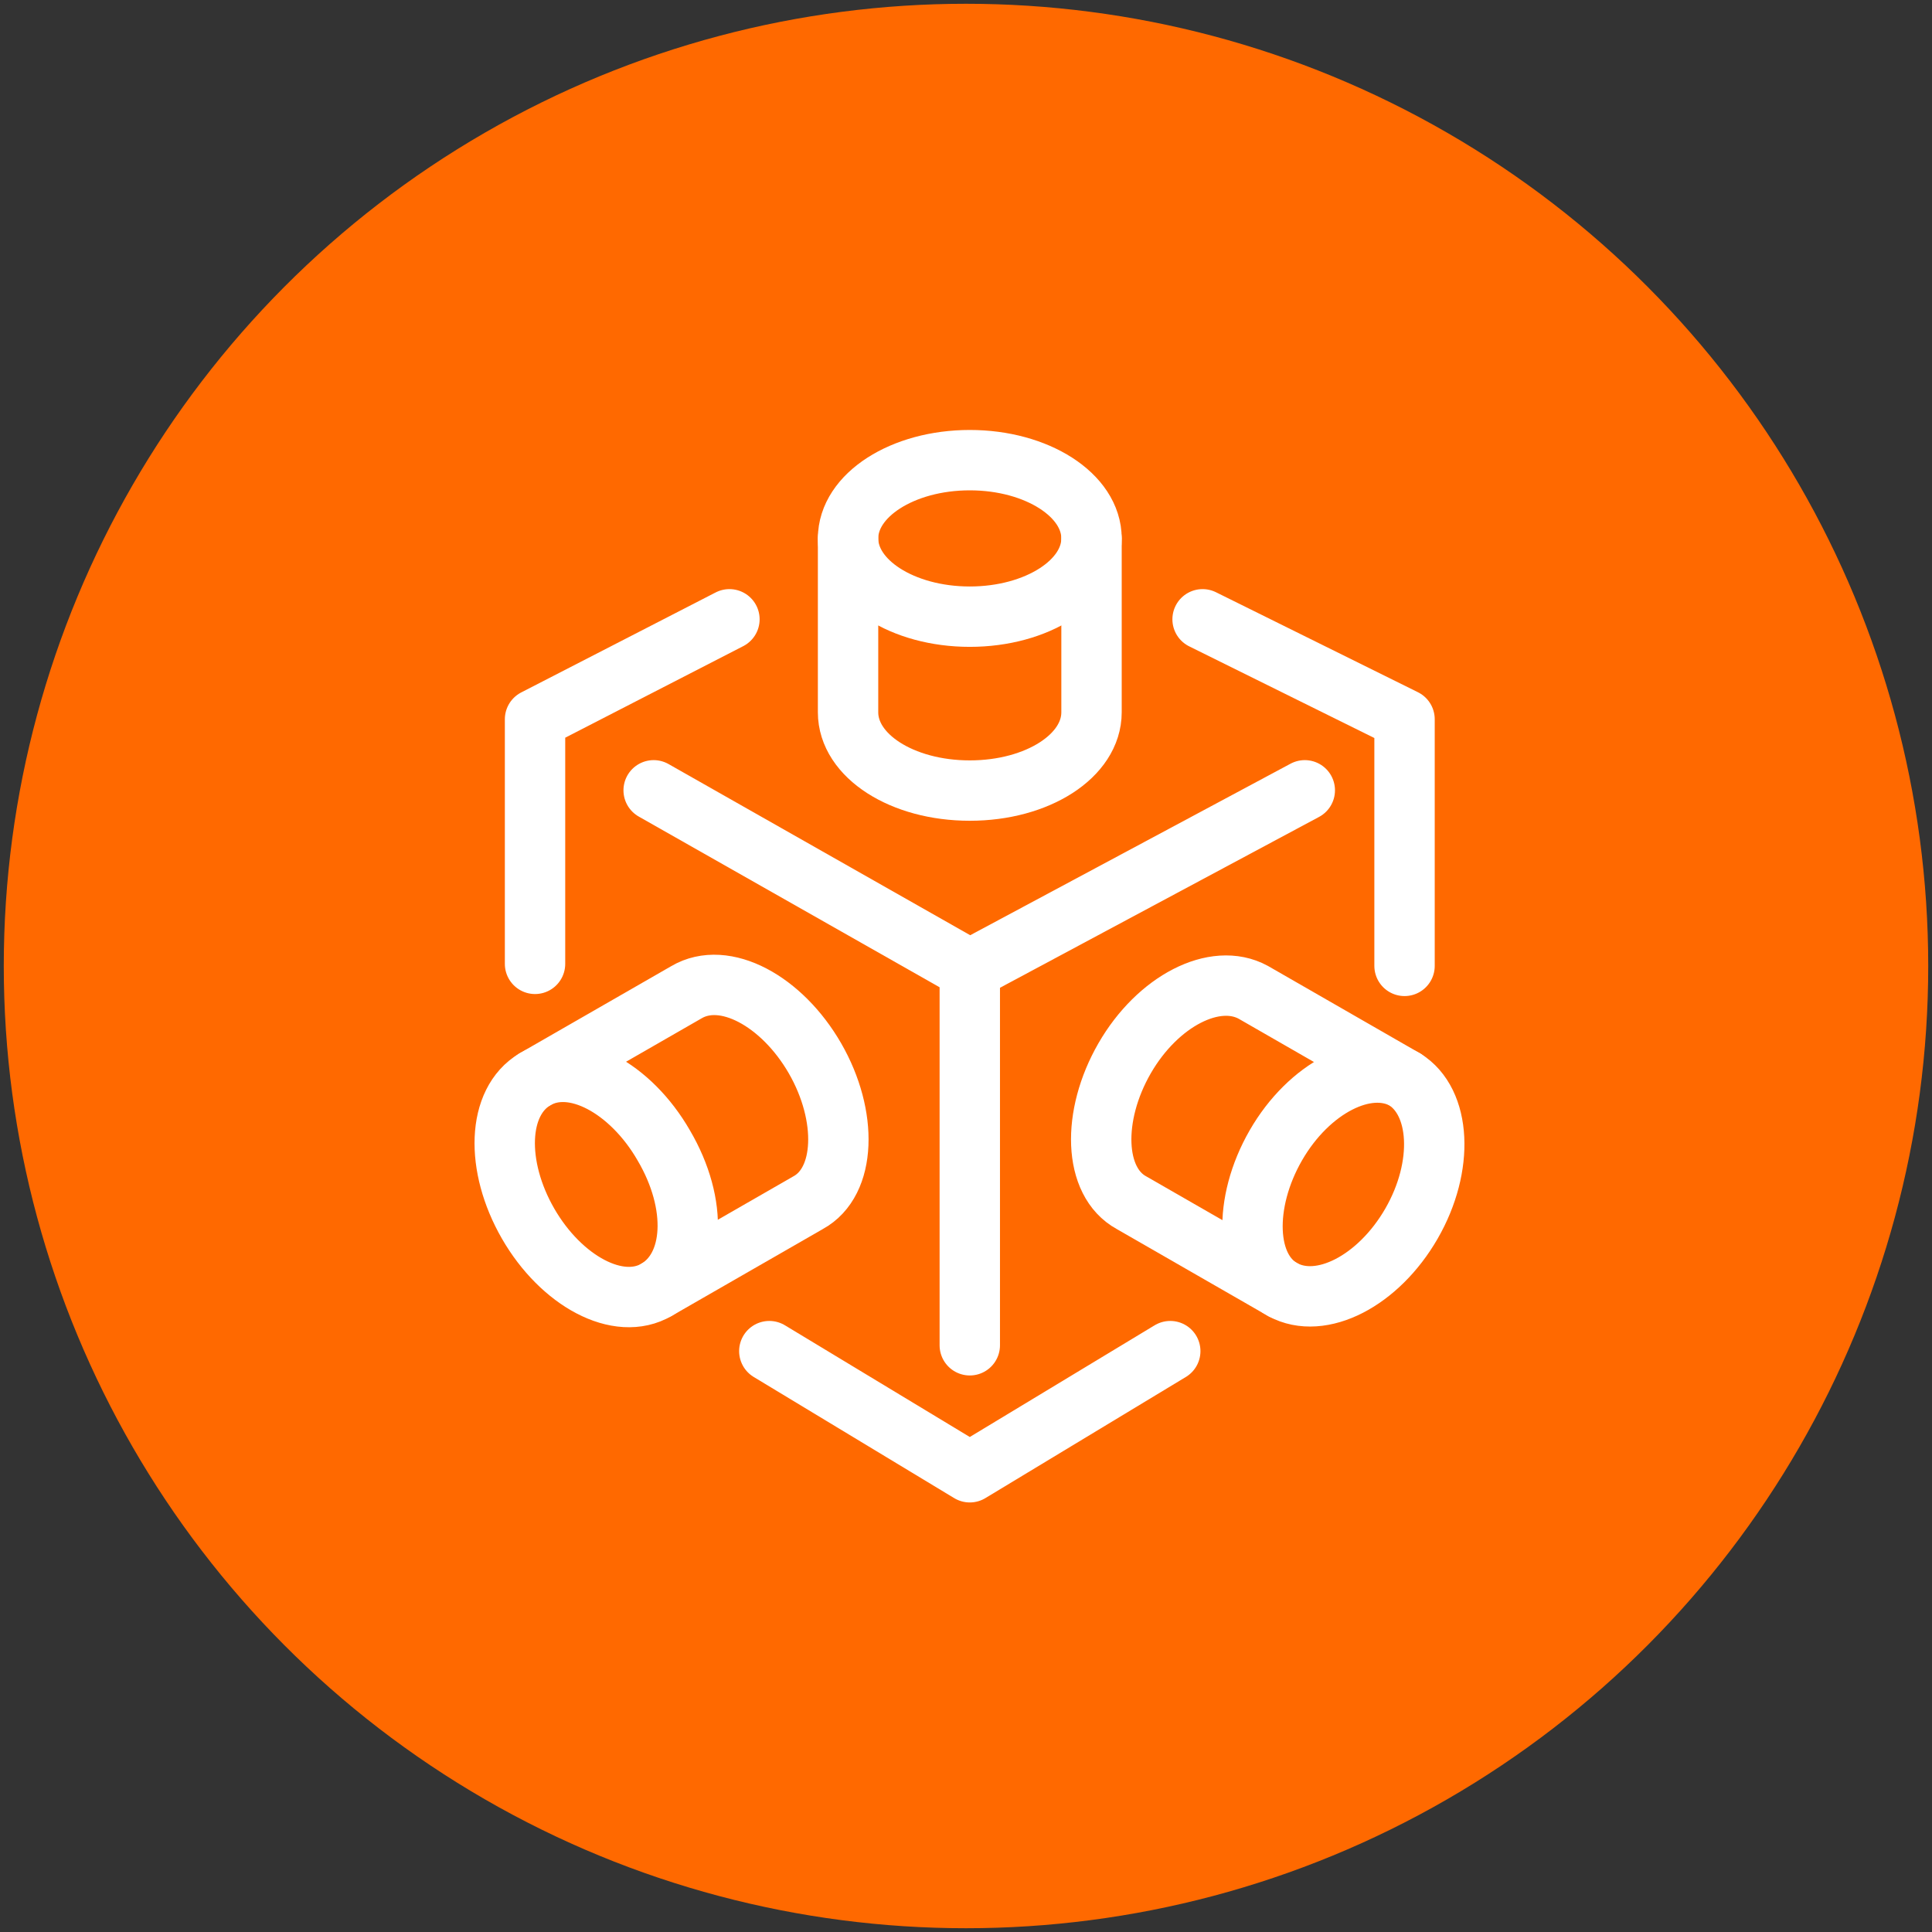
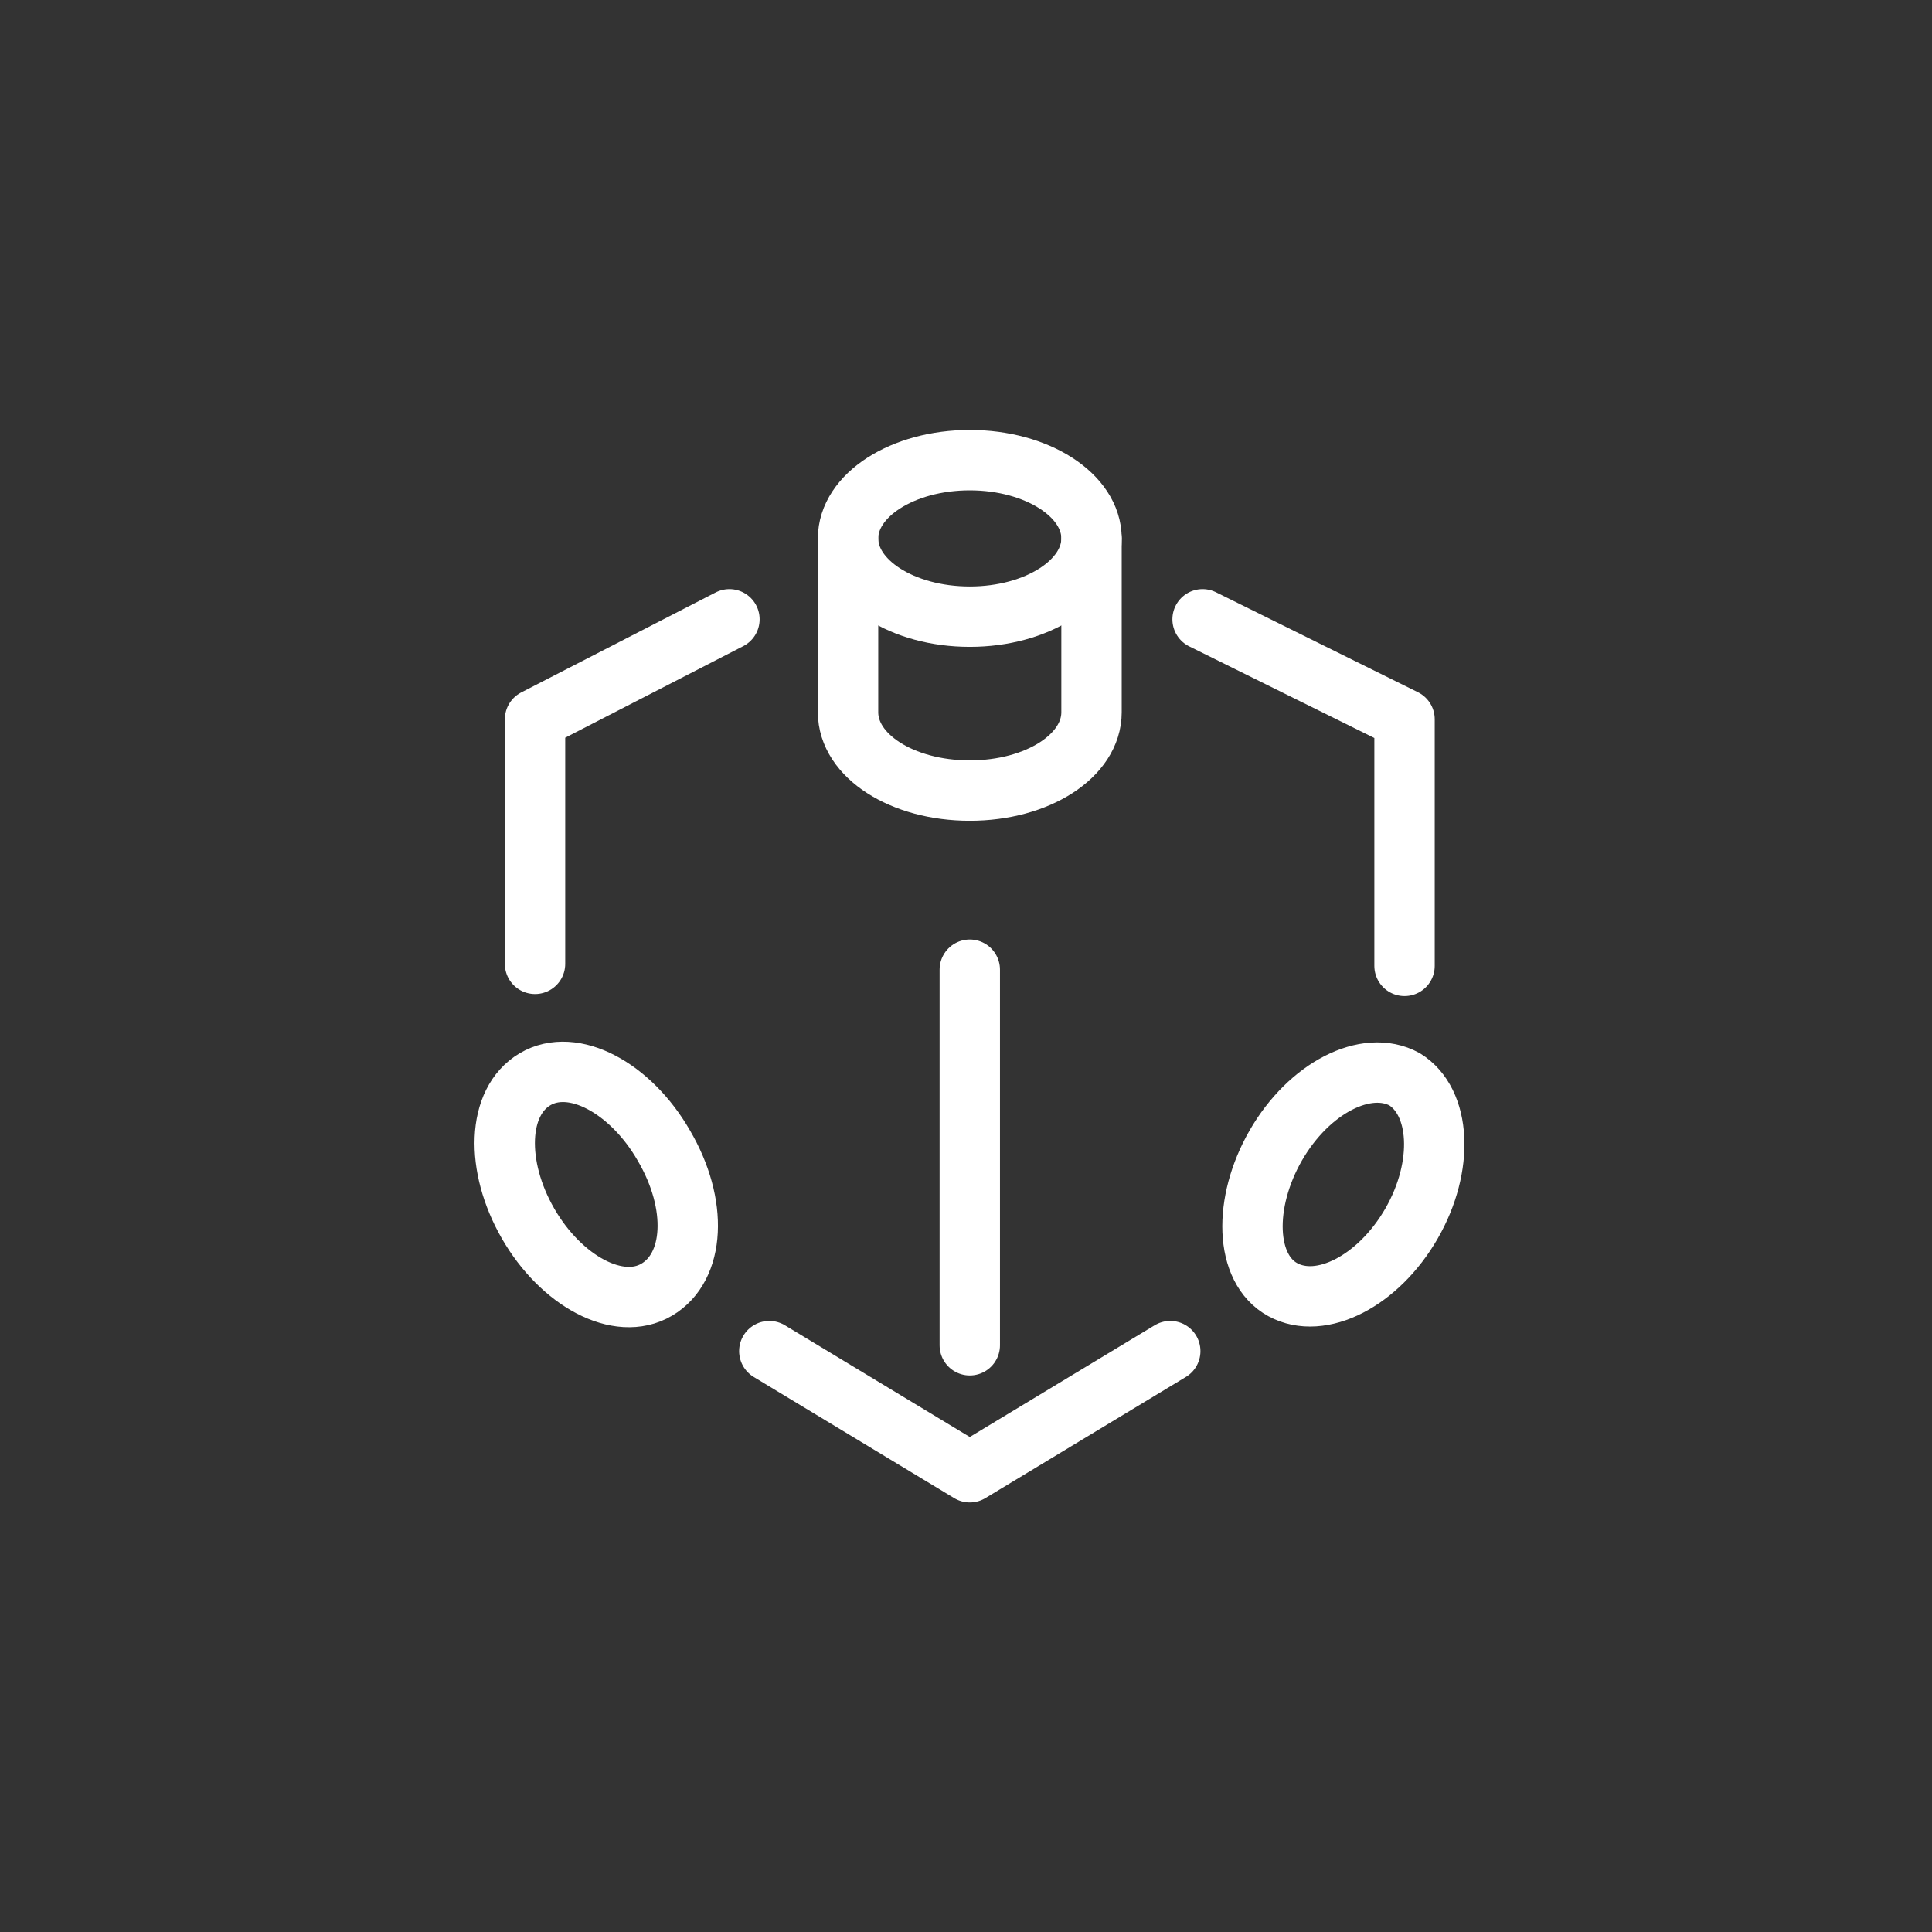
<svg xmlns="http://www.w3.org/2000/svg" viewBox="0 0 512 512">
  <rect x="0" y="0" width="512" height="512" fill="#333333" stroke="none" />
  <defs>
    <style> .cls-2{fill:none;stroke:#fff;stroke-linecap:round;stroke-linejoin:round;stroke-width:16px} </style>
  </defs>
  <g id="ks2-stem-orange-sd">
-     <circle cx="256" cy="256" r="255" style="fill:#ff6900" />
    <g id="Icon">
      <path class="cls-2" d="m203.877 358.062 53.127 32.103 53.127-32.103M193.309 164.12l-51.519 26.495v64.815M372.218 255.968v-65.354l-53.519-26.494M257.004 356.513v-99.536" />
-       <path class="cls-2" d="m173.225 209.44 83.779 47.538 88.779-47.538" />
      <path class="cls-2" d="M289.264 142.685v46.086c0 11.521-14.287 20.739-32.26 20.739s-32.26-9.217-32.26-20.739V142.685" />
      <ellipse class="cls-2" cx="257.004" cy="142.685" rx="32.26" ry="20.739" />
-       <path class="cls-2" d="m372.218 286.012-40.095-23.043c-10.139-5.53-25.347 2.304-34.103 17.513s-8.295 32.721 1.843 38.251l40.095 23.043M174.05 341.775l40.095-23.043c10.139-5.53 10.6-23.043 1.843-38.251s-23.965-23.504-34.103-17.513l-40.095 23.043" />
      <path class="cls-2" d="M175.893 303.524c-8.756-15.208-23.965-23.504-34.103-17.513s-10.6 23.043-1.843 38.251 23.965 23.504 34.103 17.513 11.061-22.582 1.843-38.251ZM372.218 286.012c-10.139-5.53-25.347 2.304-34.103 17.513s-8.295 32.721 1.843 38.251 25.347-2.304 34.103-17.513 7.835-32.26-1.843-38.251Z" />
    </g>
  </g>
</svg>